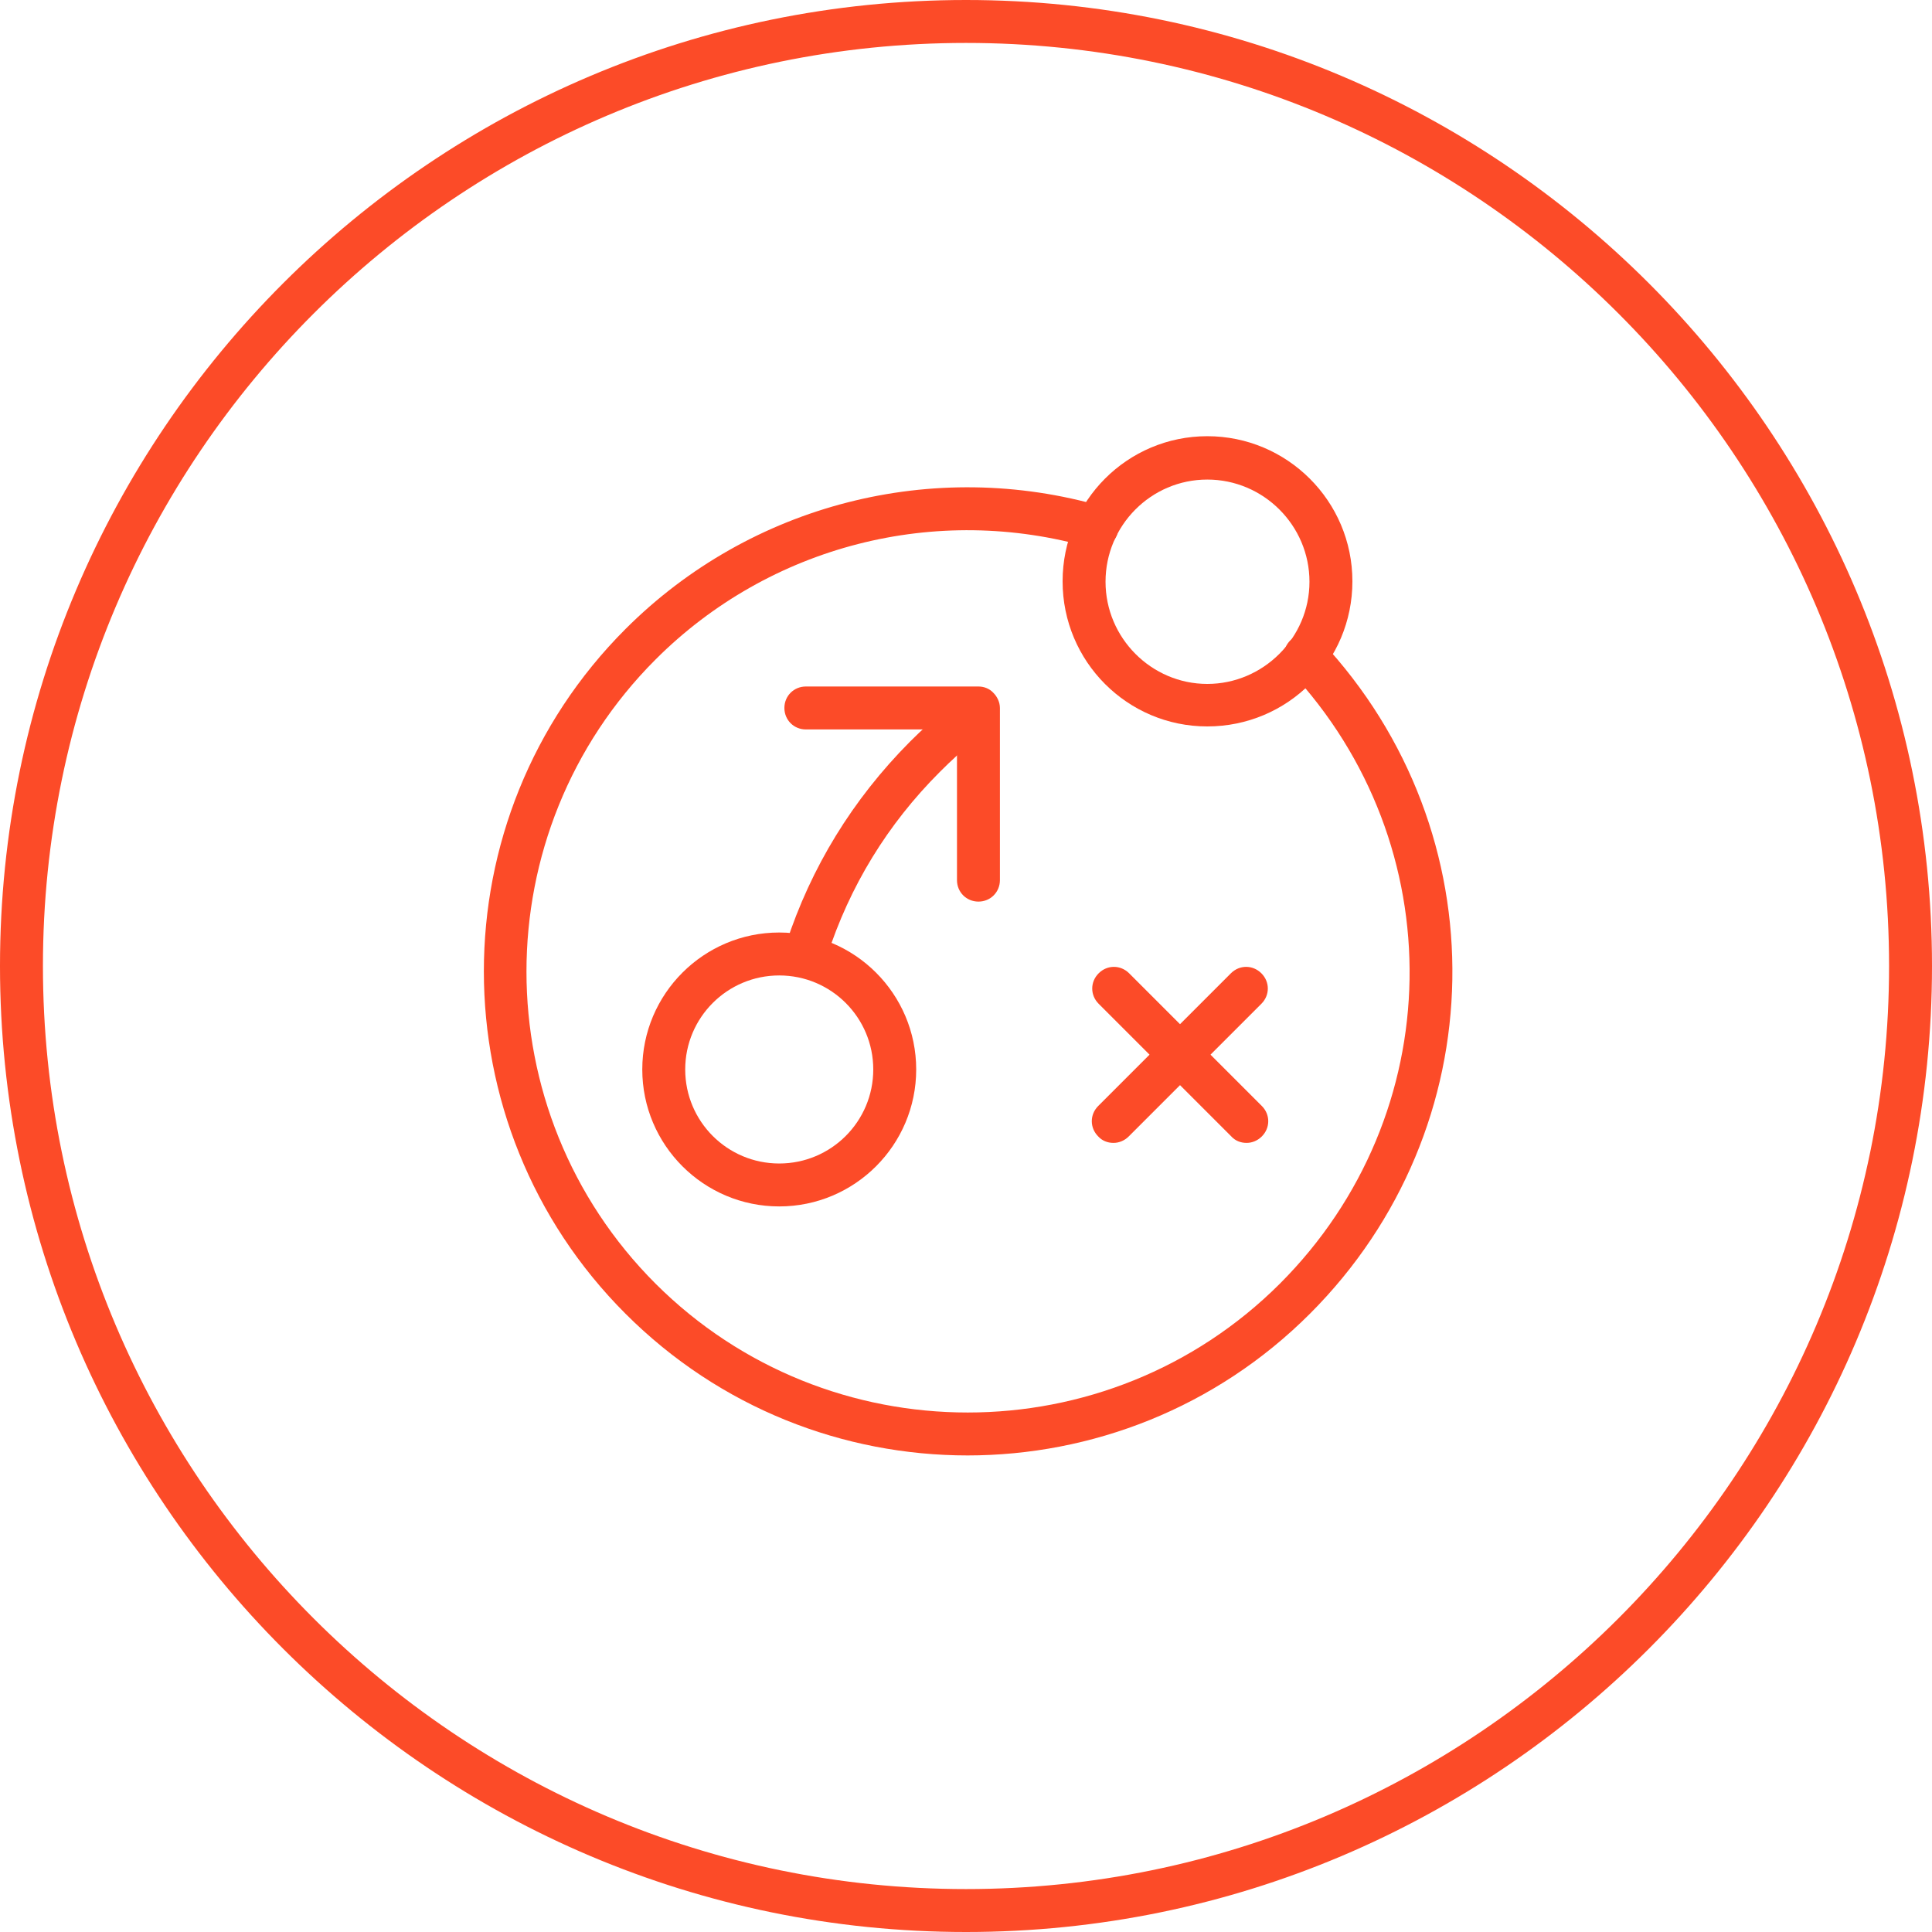
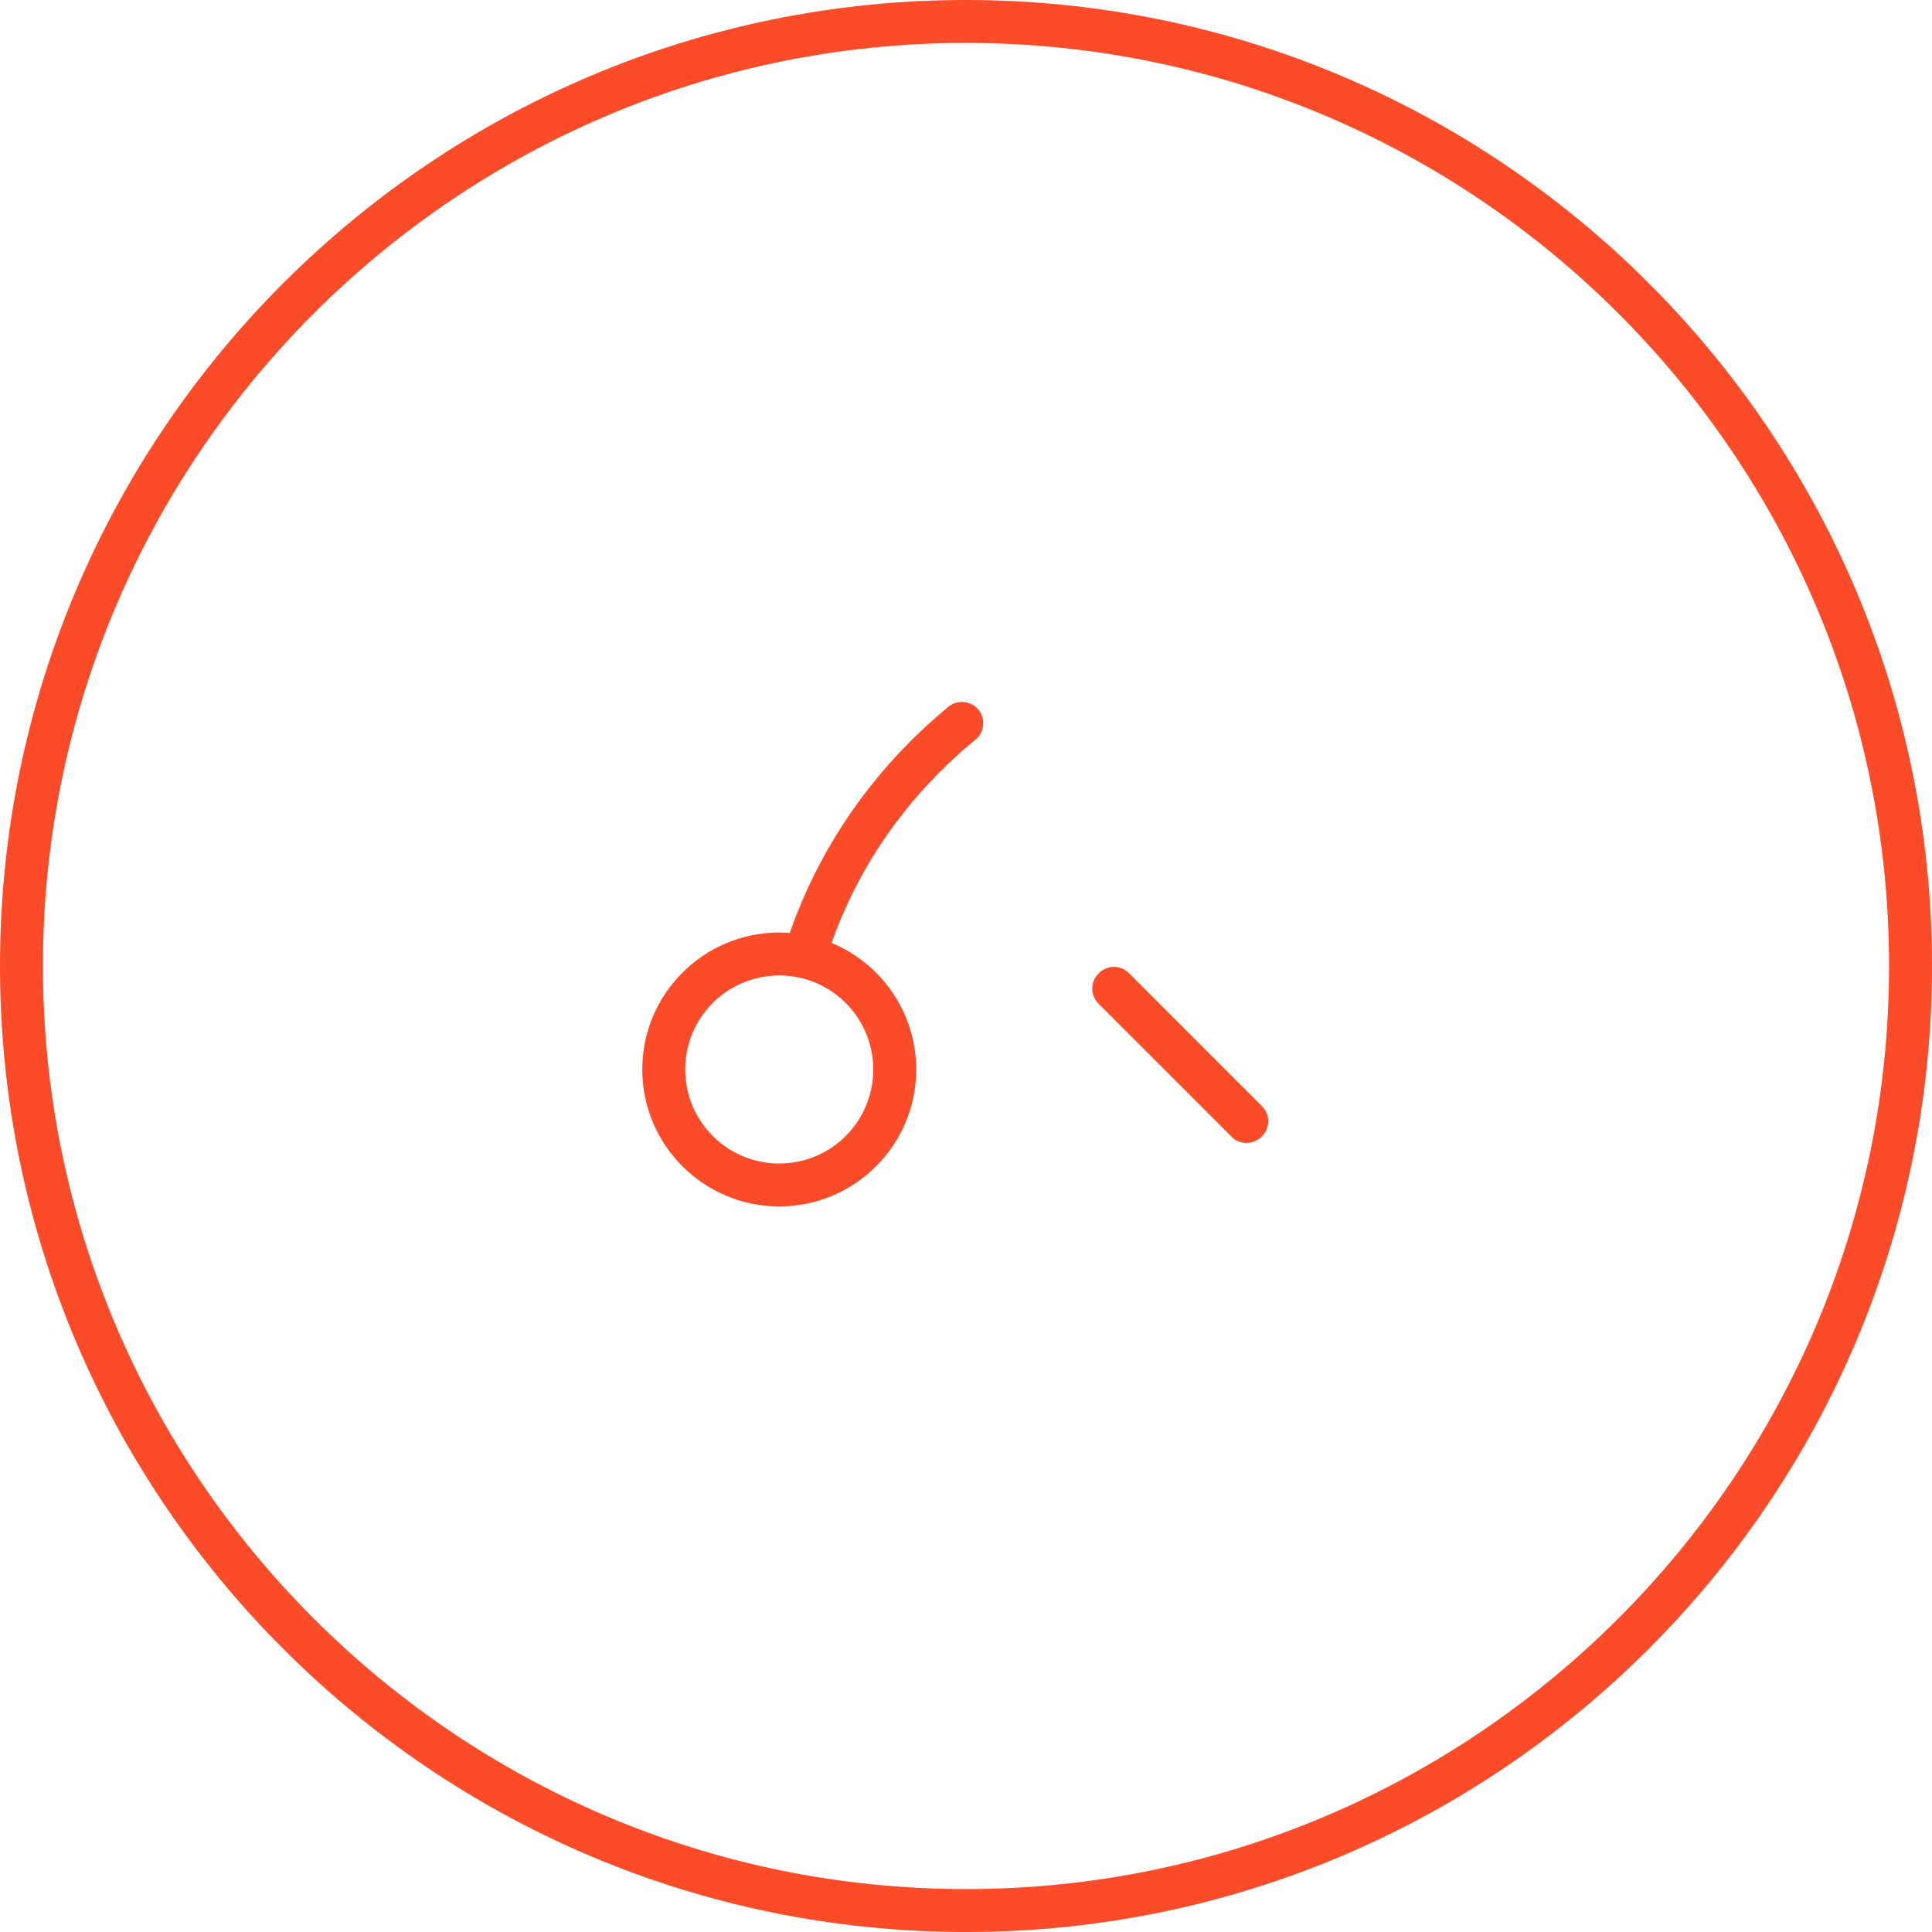
<svg xmlns="http://www.w3.org/2000/svg" id="Layer_2" viewBox="0 0 45 45">
  <defs>
    <style>.cls-1{fill:#fc4b28;}</style>
  </defs>
  <g id="Layer_4">
    <path class="cls-1" d="M22.5,45C10.09,45,0,34.91,0,22.5S10.09,0,22.5,0s22.5,10.09,22.5,22.5-10.09,22.5-22.5,22.5h0ZM22.5,1C10.65,1,1,10.64,1,22.5s9.65,21.5,21.5,21.5,21.5-9.64,21.5-21.5S34.36,1,22.5,1h0Z" />
  </g>
  <g id="Layer_3">
    <path class="cls-1" d="M18.15,28.1c-1.76,0-3.19-1.43-3.19-3.19s1.43-3.19,3.19-3.19,3.19,1.43,3.19,3.19-1.43,3.19-3.19,3.19h0ZM18.15,22.72c-1.21,0-2.19.98-2.19,2.19s.98,2.19,2.19,2.19,2.19-.98,2.19-2.19-.98-2.19-2.19-2.19h0Z" />
-     <path class="cls-1" d="M28.12,16.92c-1.86,0-3.37-1.51-3.37-3.38s1.51-3.38,3.37-3.38,3.38,1.51,3.38,3.38-1.51,3.38-3.38,3.38h0ZM28.12,11.17c-1.31,0-2.37,1.07-2.37,2.38s1.07,2.38,2.37,2.38,2.38-1.07,2.38-2.38-1.07-2.38-2.38-2.38h0Z" />
-     <path class="cls-1" d="M22.79,21c-.28,0-.5-.22-.5-.5v-3.51h-3.52c-.28,0-.5-.22-.5-.5s.22-.5.5-.5h4.02c.13,0,.26.05.35.15.09.09.15.22.15.35v4.01c0,.28-.22.5-.5.5h0Z" />
-     <path class="cls-1" d="M18.78,22.63c-.05,0-.1,0-.15-.02-.26-.08-.41-.37-.32-.63.58-1.78,1.55-3.36,2.88-4.7.29-.29.59-.56.9-.82.21-.17.53-.14.7.07.17.21.14.53-.07.7-.29.23-.56.48-.83.75-1.22,1.22-2.1,2.66-2.63,4.3-.07.21-.26.35-.48.35h0Z" />
-     <path class="cls-1" d="M22.54,33.9c-2.89,0-5.77-1.1-7.97-3.3-4.4-4.4-4.4-11.55,0-15.95,2.91-2.91,7.17-4,11.12-2.85.27.08.42.35.34.62-.08.27-.36.42-.62.34-3.61-1.05-7.49-.05-10.14,2.6-4.01,4.01-4.01,10.53,0,14.54,4.01,4,10.53,4,14.54,0,3.94-3.94,4.04-10.21.23-14.28-.19-.2-.18-.52.02-.71.2-.19.52-.18.71.02,4.18,4.47,4.06,11.35-.26,15.67-2.2,2.2-5.09,3.3-7.98,3.3h0Z" />
-     <path class="cls-1" d="M25.93,26.62c-.13,0-.26-.05-.35-.15-.2-.2-.2-.51,0-.71l3.09-3.09c.2-.2.51-.2.71,0,.2.2.2.51,0,.71l-3.09,3.09c-.1.1-.23.15-.35.15h0Z" />
+     <path class="cls-1" d="M18.78,22.63c-.05,0-.1,0-.15-.02-.26-.08-.41-.37-.32-.63.58-1.78,1.55-3.36,2.88-4.7.29-.29.59-.56.9-.82.21-.17.53-.14.7.07.17.21.14.53-.07.7-.29.23-.56.48-.83.75-1.22,1.22-2.1,2.66-2.63,4.3-.07.21-.26.35-.48.35Z" />
    <path class="cls-1" d="M29.03,26.62c-.13,0-.26-.05-.35-.15l-3.09-3.09c-.2-.2-.2-.51,0-.71.2-.2.51-.2.71,0l3.09,3.09c.2.2.2.51,0,.71-.1.1-.23.15-.35.15h0Z" />
  </g>
</svg>